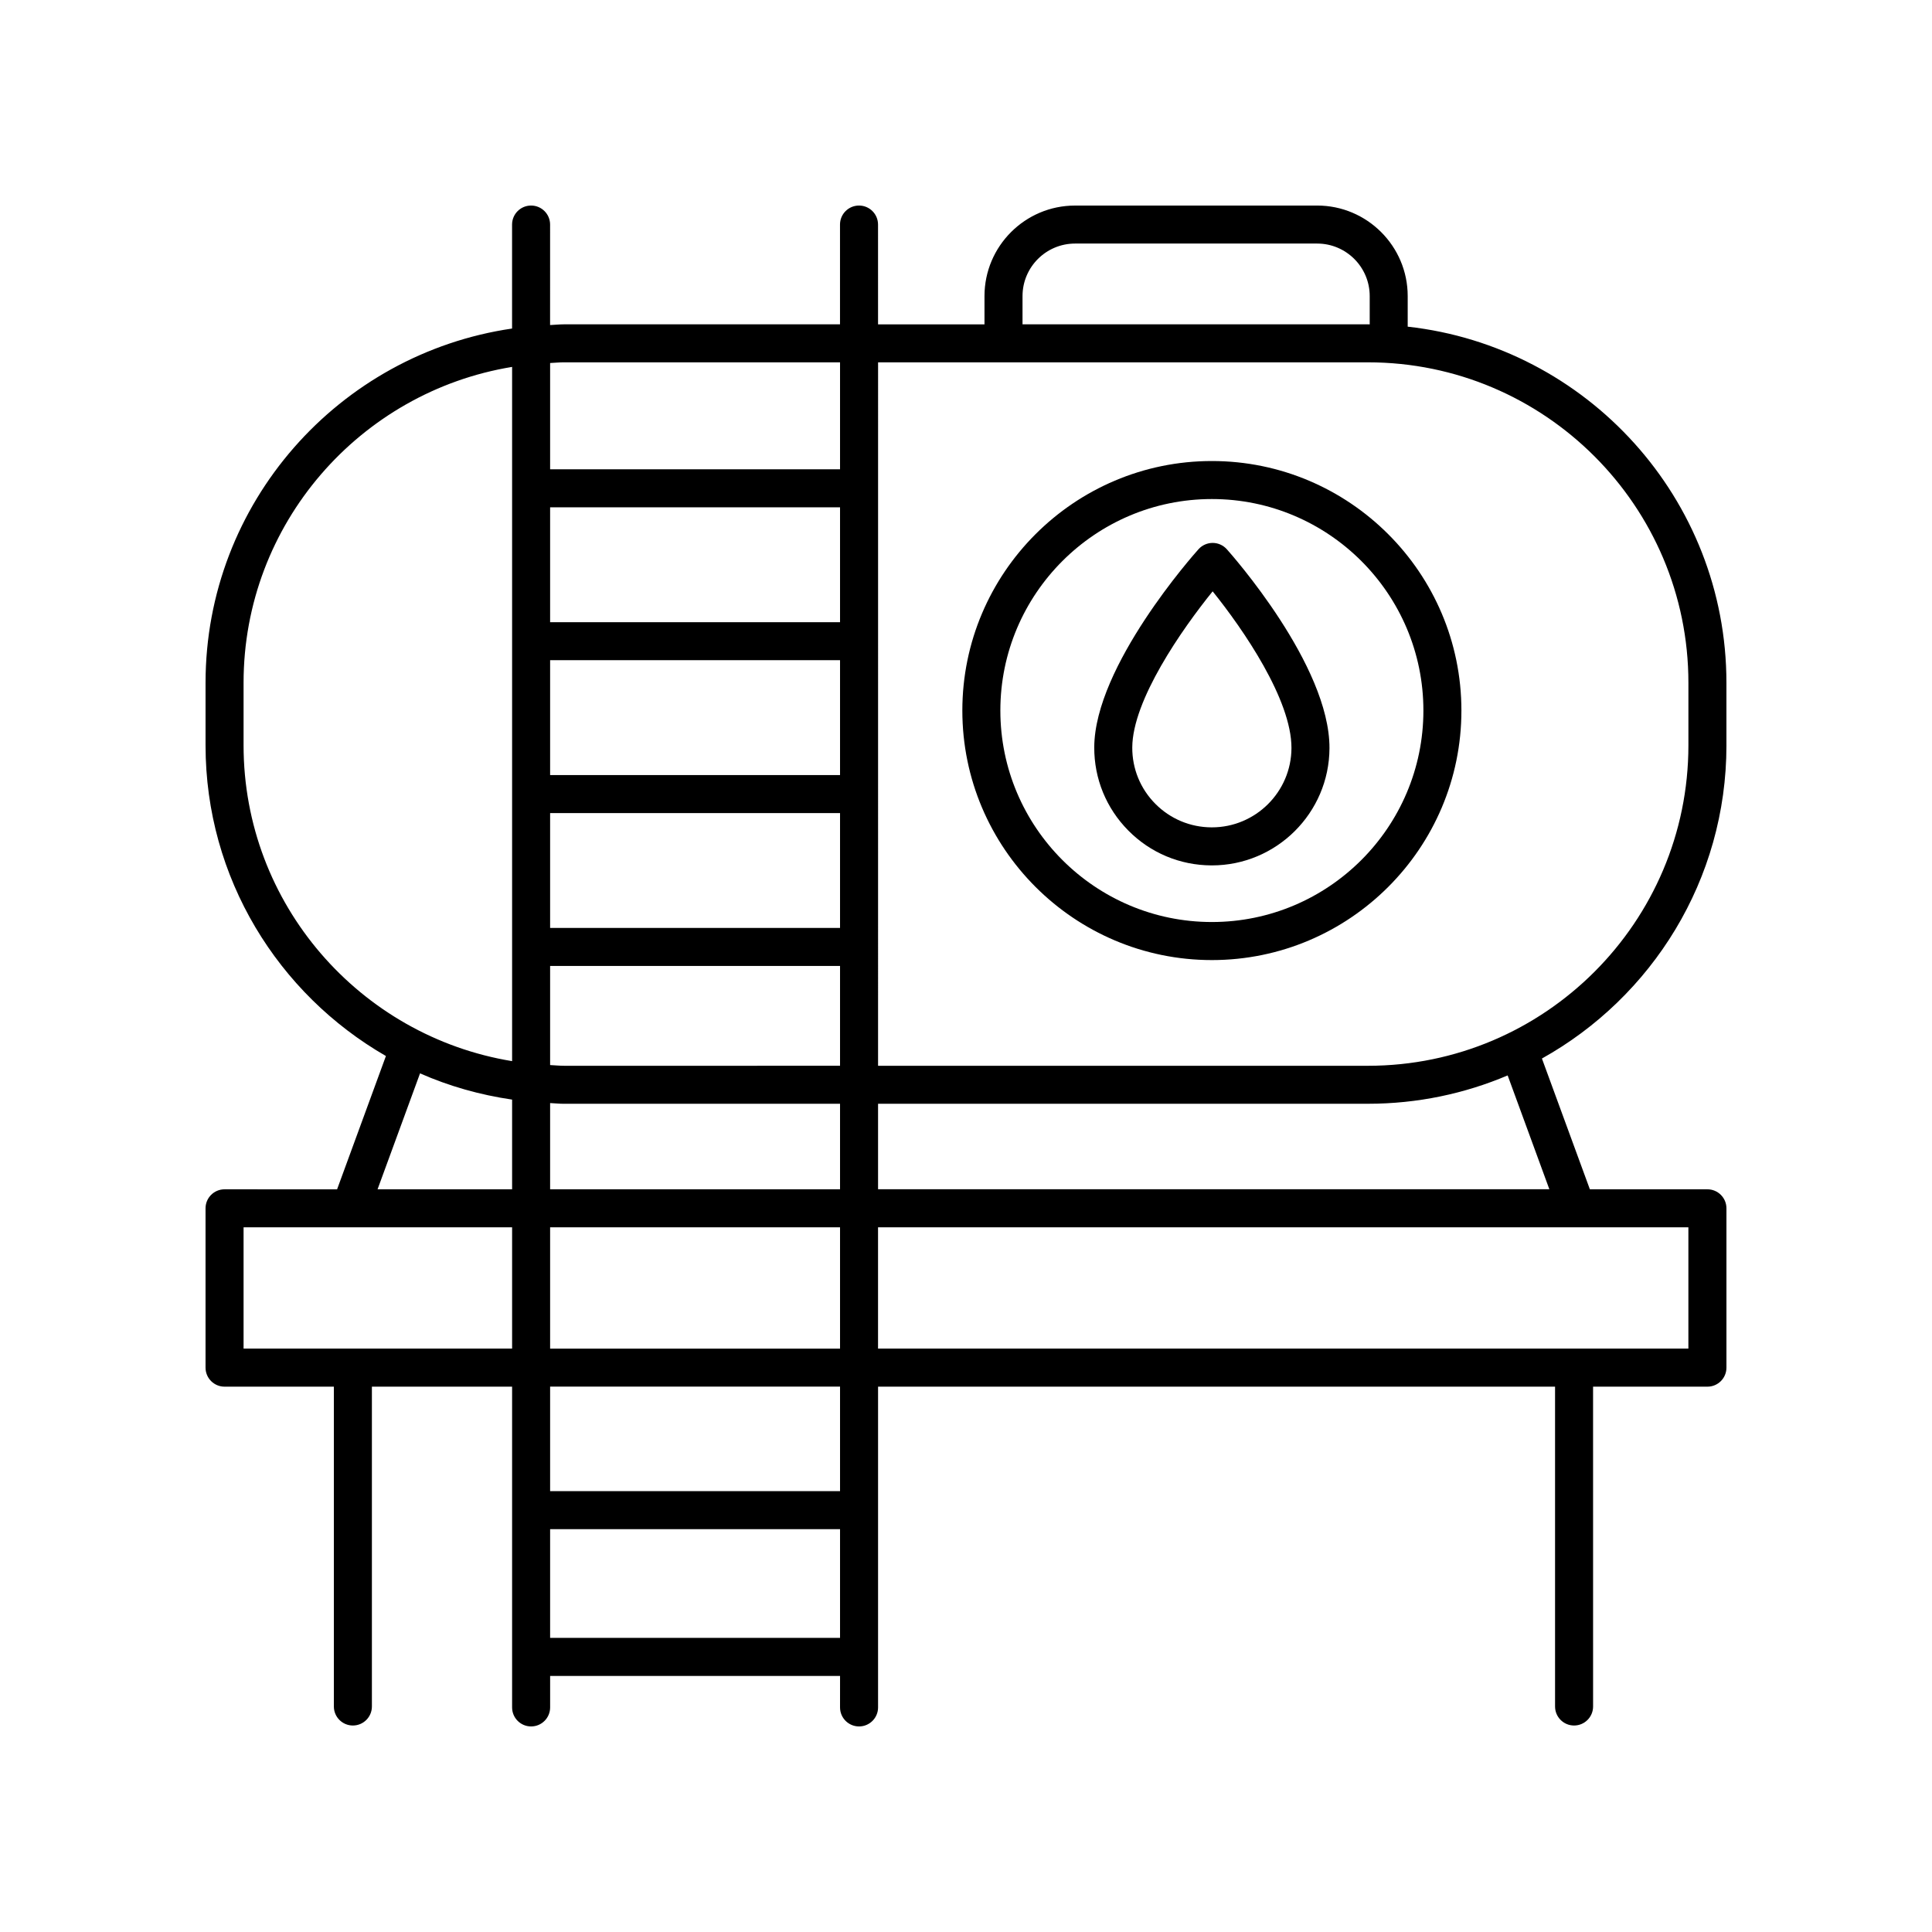
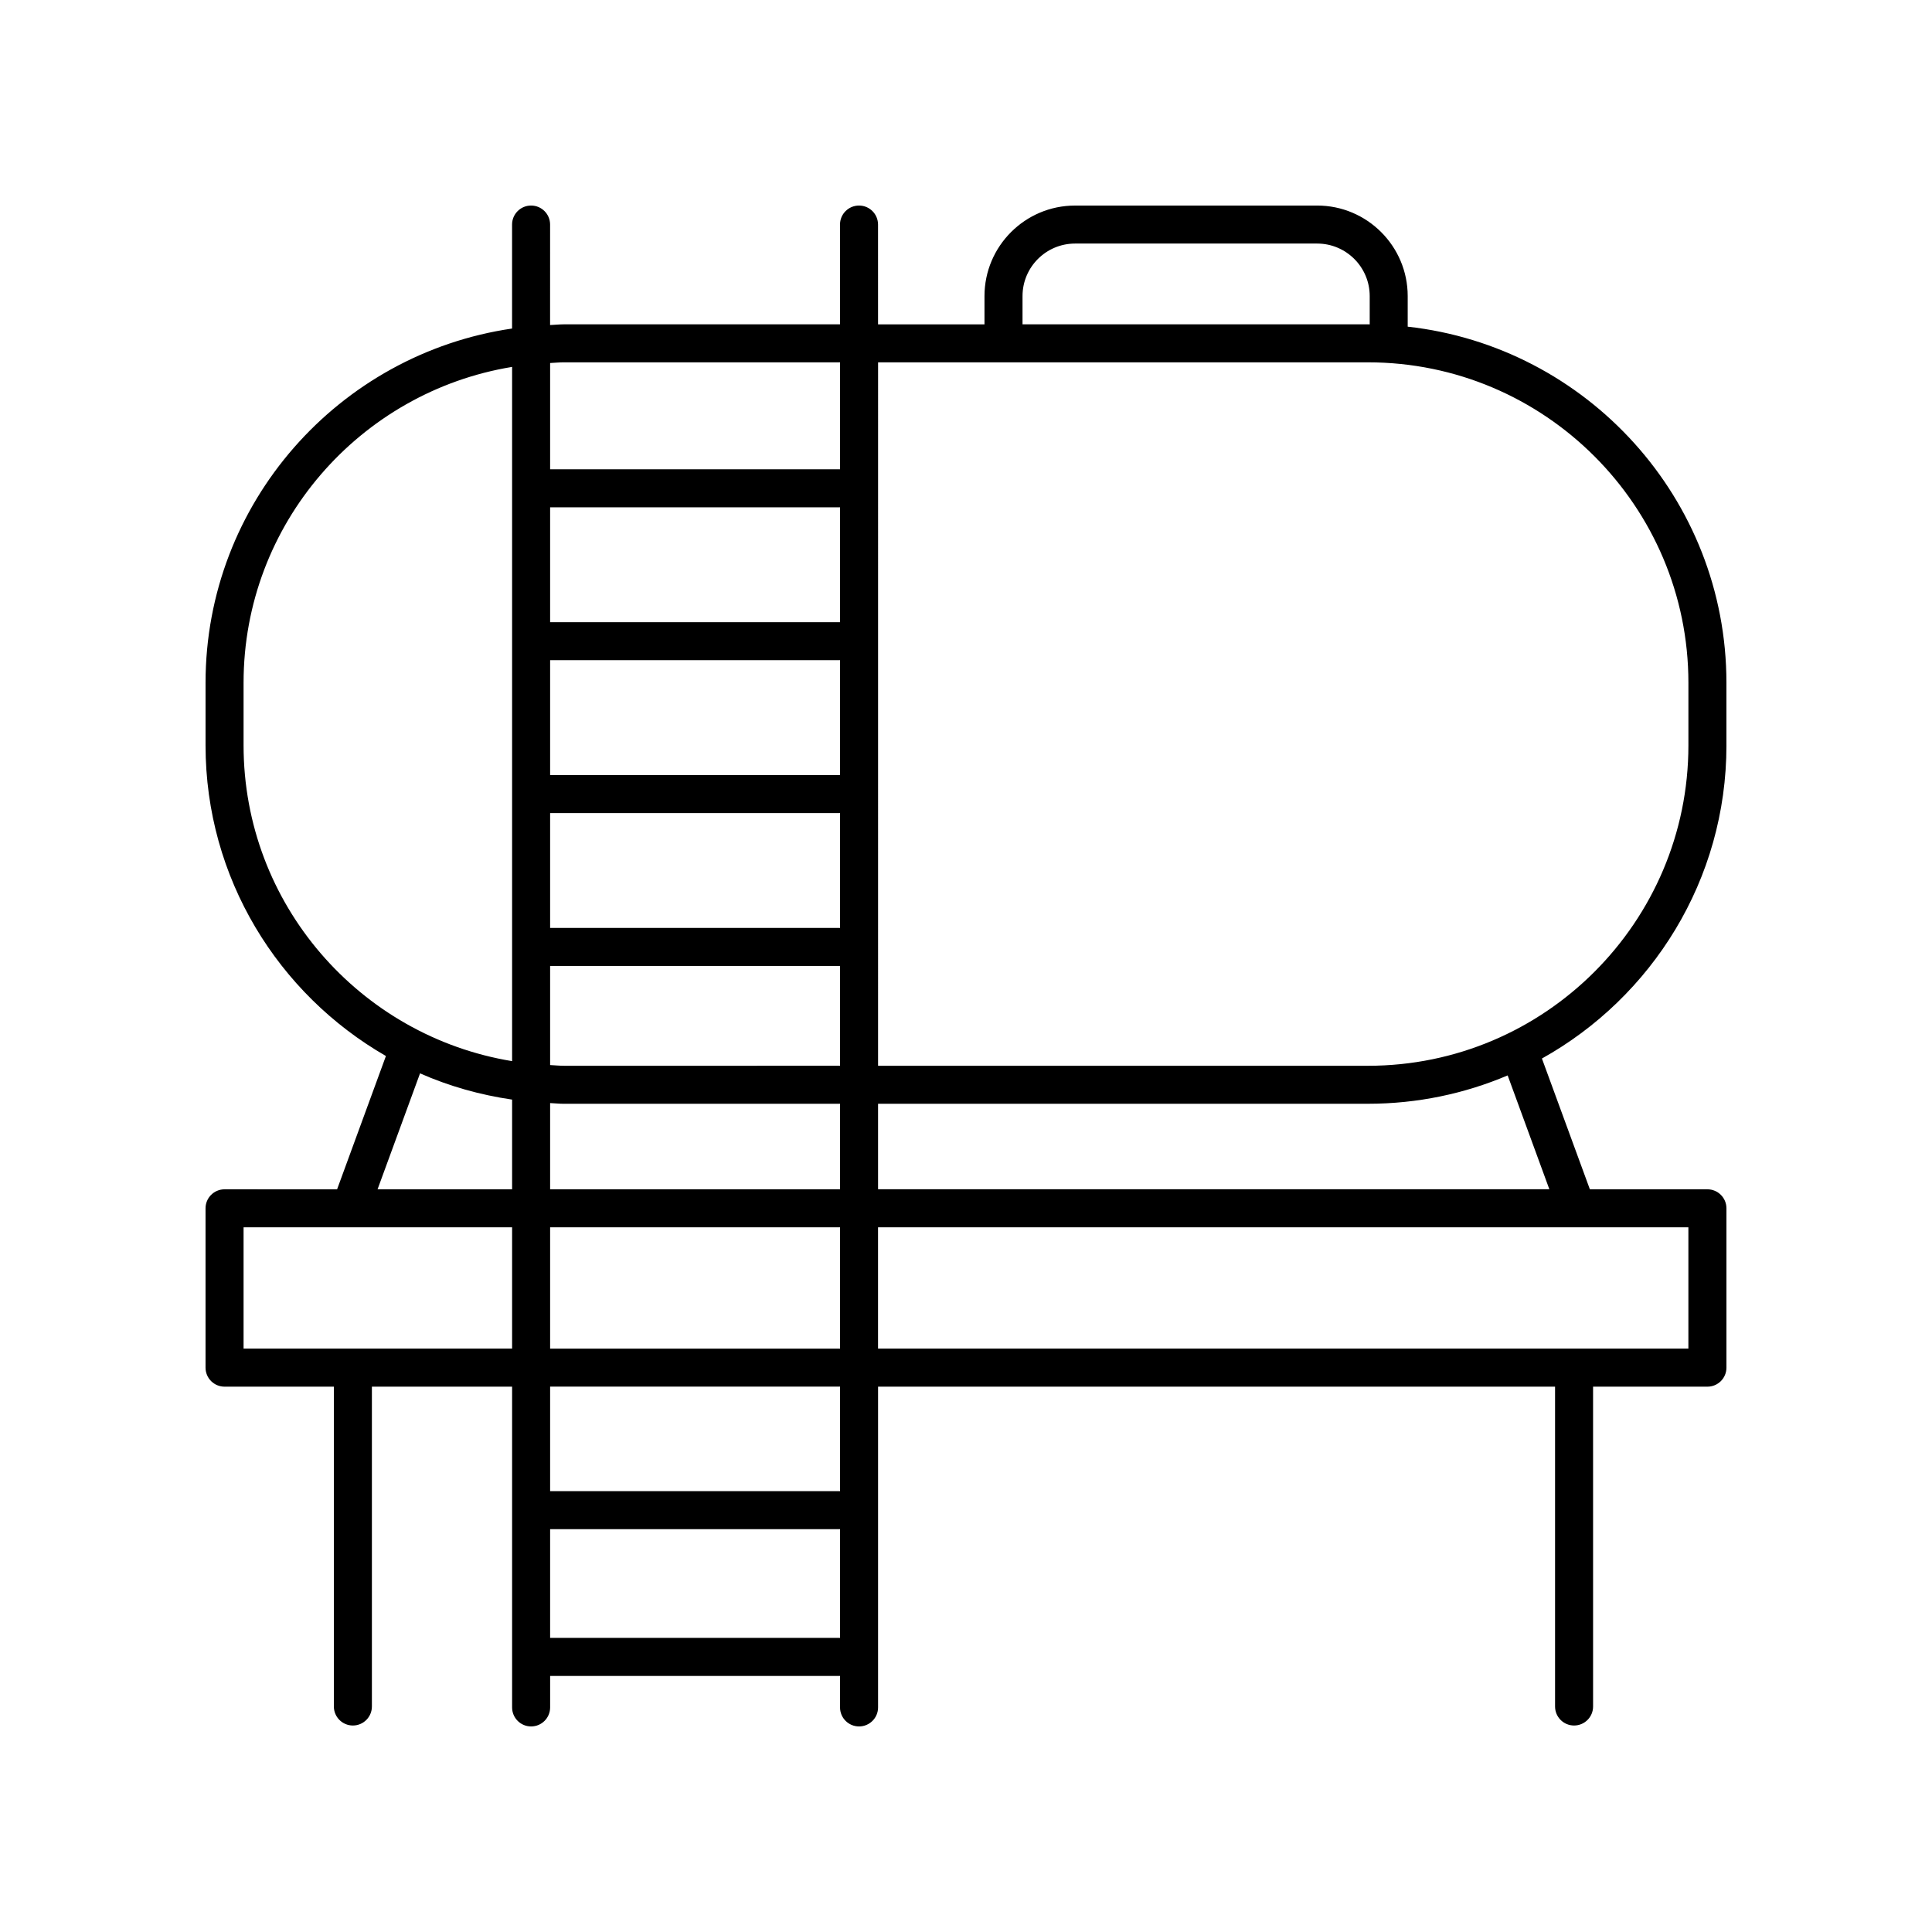
<svg xmlns="http://www.w3.org/2000/svg" fill="#000000" width="800px" height="800px" version="1.1" viewBox="144 144 512 512">
  <g>
-     <path d="m465.02 373.34h0.133c17.121 0 31.094-13.895 31.172-31.035 0.098-22.035-26.094-51.504-27.207-52.75-0.953-1.062-2.316-1.676-3.75-1.676-1.43 0-2.797 0.609-3.75 1.672-1.129 1.254-27.543 30.945-27.629 52.48-0.035 8.324 3.176 16.164 9.035 22.078 5.856 5.918 13.668 9.191 21.996 9.23zm0.344-72.629c8.082 10.031 20.938 28.711 20.887 41.543-0.051 11.602-9.508 21.004-21.094 21.004h-0.09c-5.637-0.023-10.922-2.242-14.895-6.242-3.965-4-6.137-9.305-6.109-14.938 0.055-12.504 13.125-31.266 21.301-41.367z" />
-     <path d="m465.16 398.43c36.461 0 66.129-29.664 66.129-66.125 0-36.461-29.668-66.129-66.129-66.129s-66.129 29.664-66.129 66.125 29.664 66.129 66.129 66.129zm0-122.18c30.91 0 56.055 25.145 56.055 56.047 0 30.902-25.145 56.047-56.055 56.047s-56.055-25.145-56.055-56.047c0-30.898 25.145-56.047 56.055-56.047z" />
    <path d="m601.52 341.53v-16.586c0-48.812-37.023-89.113-84.465-94.375v-8.105c0-13.23-10.766-23.992-23.996-23.992l-64.164 0.004c-13.23 0-23.996 10.762-23.996 23.992v7.488h-28.207l-0.004-26.445c0-2.781-2.254-5.039-5.039-5.039s-5.039 2.258-5.039 5.039v26.441h-73.152c-1.246 0-2.449 0.141-3.68 0.188l0.004-26.629c0-2.781-2.254-5.039-5.039-5.039s-5.039 2.258-5.039 5.039v27.555c-45.859 6.699-81.23 46.184-81.23 93.879v16.586c0 35.195 19.285 65.914 47.801 82.324l-12.941 35.328-29.824-0.004c-2.785 0-5.039 2.258-5.039 5.039v42.223c0 2.781 2.254 5.039 5.039 5.039h28.969v84.758c0 2.781 2.254 5.039 5.039 5.039 2.785 0 5.039-2.258 5.039-5.039v-84.758h37.156v85.004c0 2.781 2.254 5.039 5.039 5.039s5.039-2.258 5.039-5.039v-8.34h76.832l-0.004 8.34c0 2.781 2.254 5.039 5.039 5.039s5.039-2.258 5.039-5.039v-85.004h179.41v84.758c0 2.781 2.254 5.039 5.039 5.039 2.785 0 5.039-2.258 5.039-5.039l-0.004-84.758h30.305c2.785 0 5.039-2.258 5.039-5.039v-42.223c0-2.781-2.254-5.039-5.039-5.039h-31.152l-12.707-34.66c29.129-16.242 48.898-47.34 48.898-82.988zm-186.54-119.07c0-7.672 6.242-13.914 13.922-13.914h64.164c7.672 0 13.922 6.242 13.922 13.914v7.508c-0.156 0-0.301-0.023-0.457-0.023h-91.551zm91.547 17.562c46.82 0 84.918 38.094 84.918 84.918v16.586c0 46.824-38.098 84.918-84.918 84.918h-129.83l0.004-186.42zm-216.74 219.15v-22.844c1.23 0.047 2.438 0.188 3.68 0.188h73.152v22.656zm76.832 10.078v32.148h-76.832v-32.148zm-73.152-42.809c-1.246 0-2.449-0.133-3.68-0.188v-26.262h76.832v26.449zm73.152-77.043h-76.832v-30.441h76.832zm-76.832 10.074h76.832v30.441h-76.832zm76.832-50.586h-76.832v-30.441h76.832zm-73.152-68.867h73.152v28.348h-76.832v-28.164c1.23-0.051 2.441-0.184 3.68-0.184zm-84.918 101.5v-16.586c0-42.129 30.875-77.094 71.164-83.699v183.98c-40.289-6.606-71.164-41.57-71.164-83.699zm46.766 86.934c7.656 3.375 15.852 5.703 24.398 6.953v23.77h-35.656zm-46.766 72.941v-32.148h71.164v32.148zm81.238 76.664v-28.816h76.832v28.816zm76.832-38.895h-76.832v-27.695h76.832zm224.82-37.77h-214.75v-32.148h214.75zm-36.844-42.227h-177.9v-22.656h129.83c13.125 0 25.633-2.68 37.02-7.512z" />
  </g>
</svg>